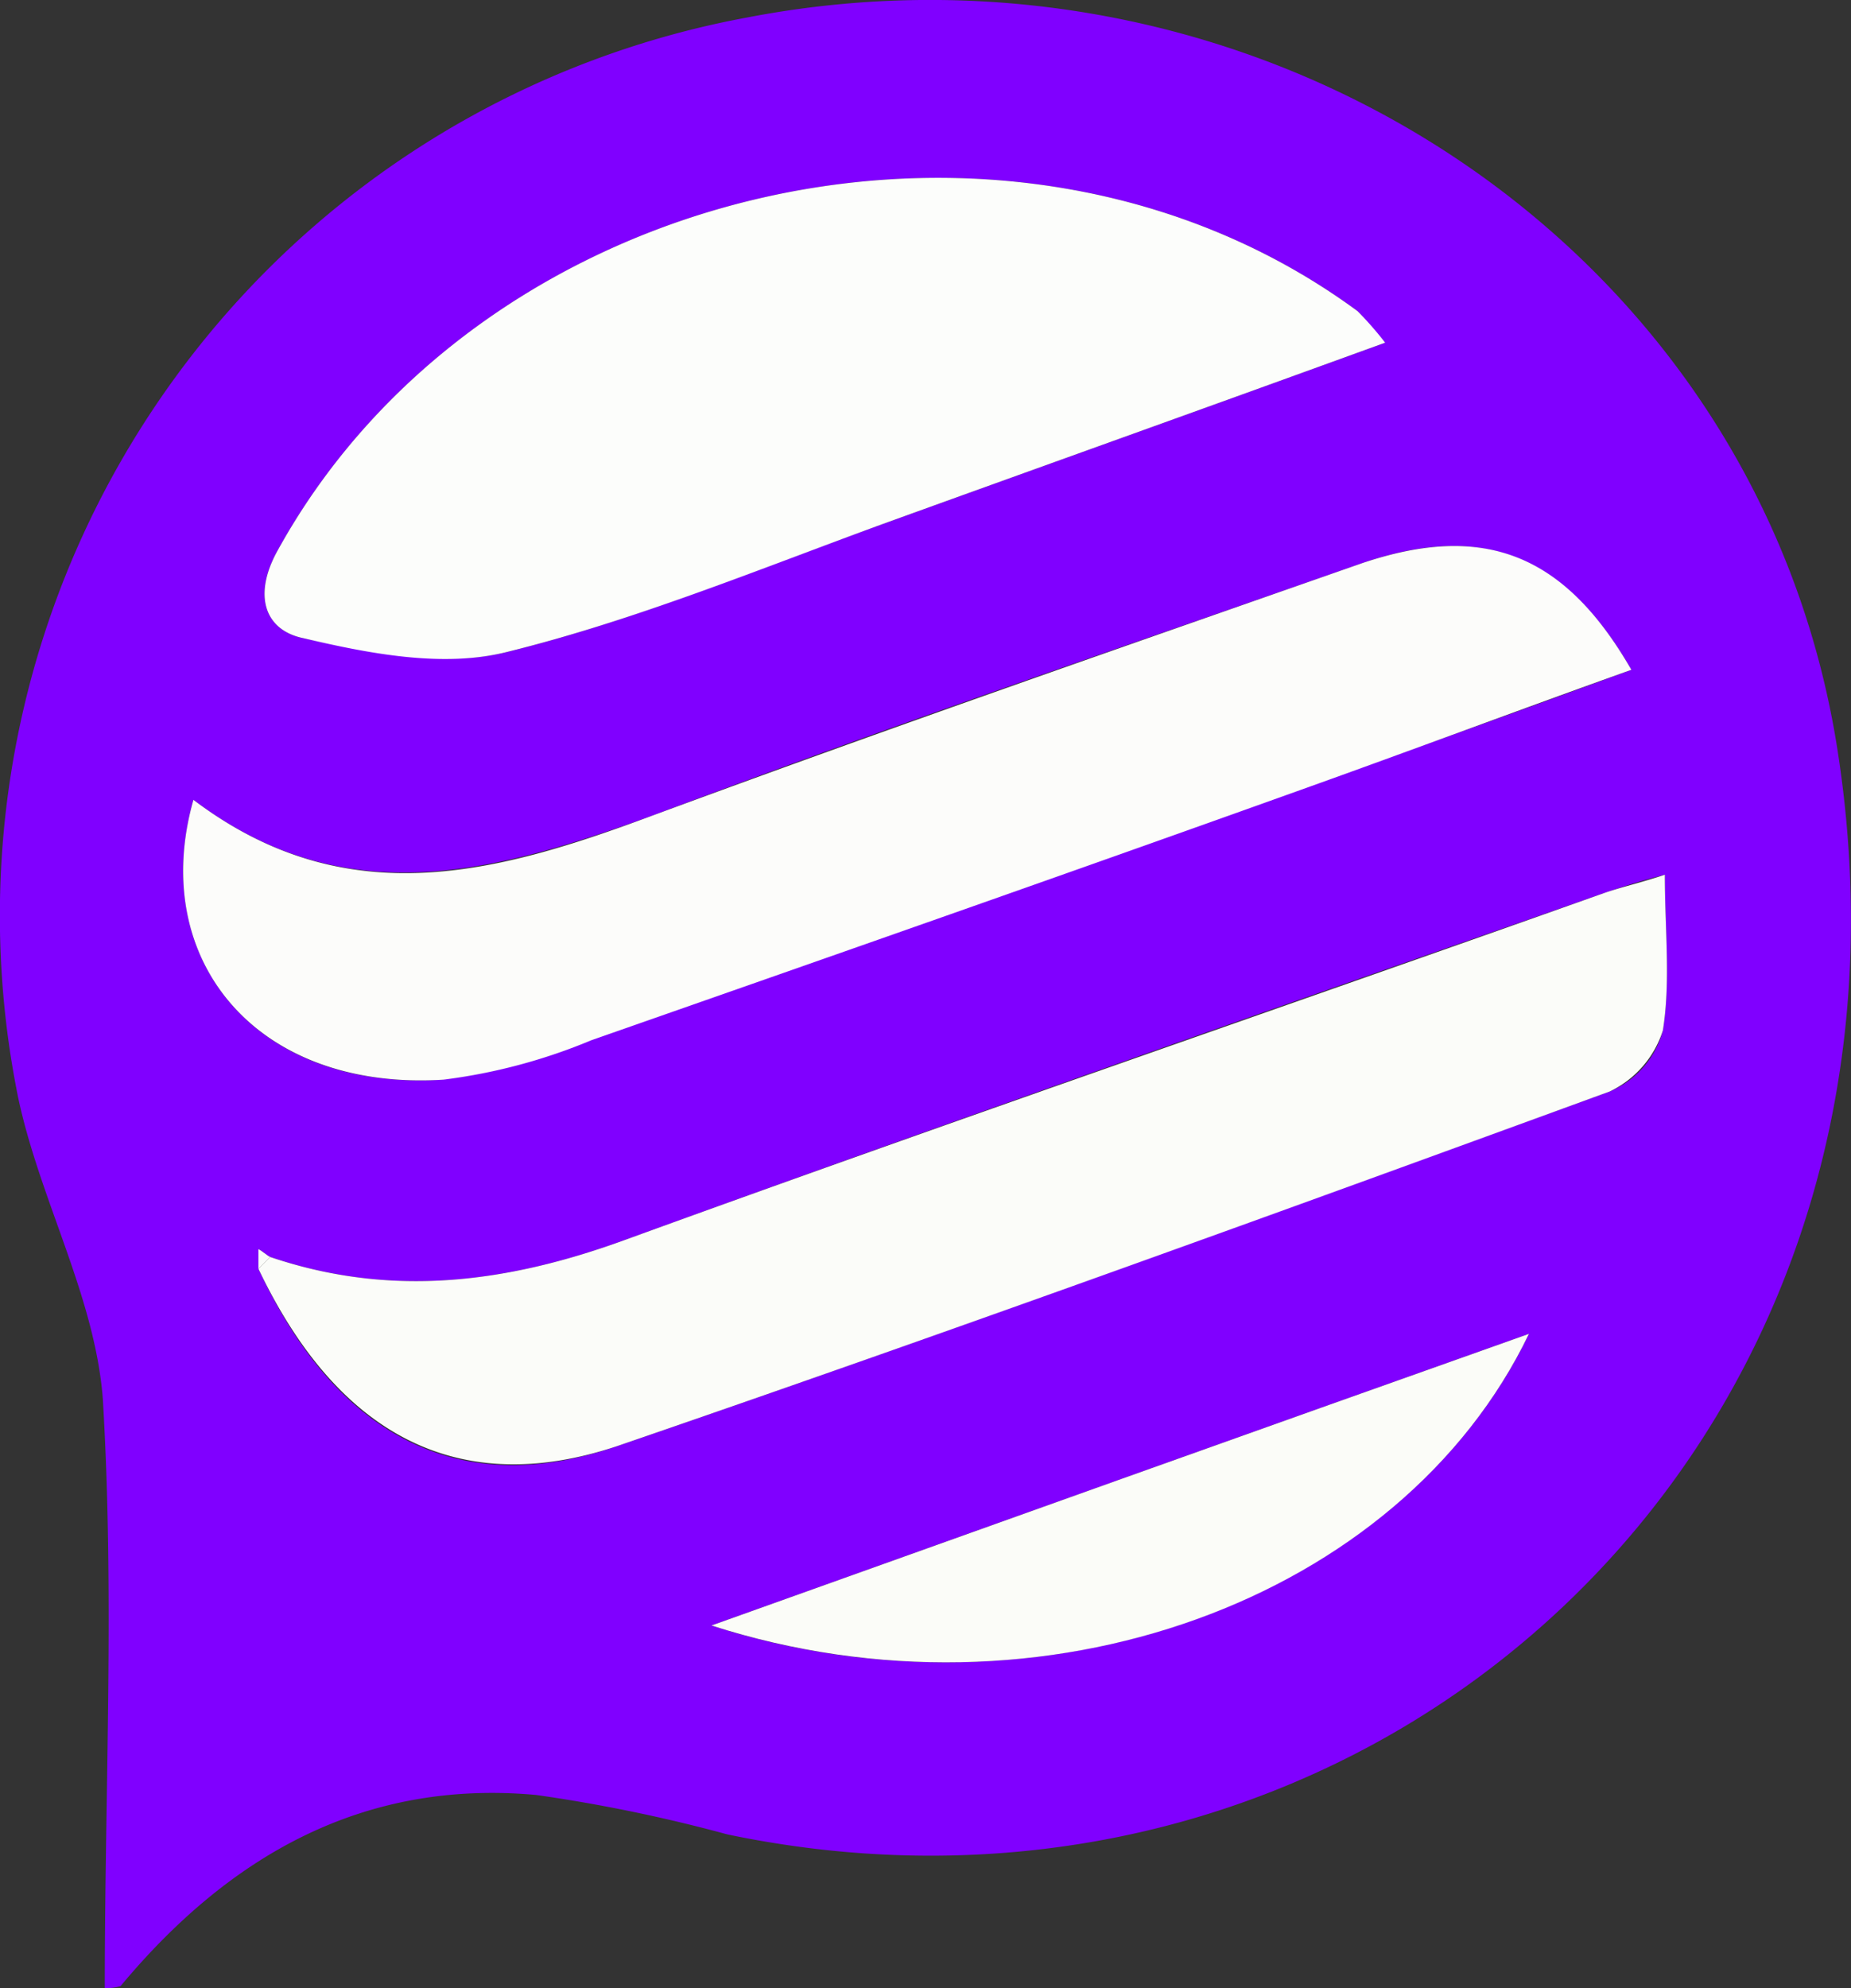
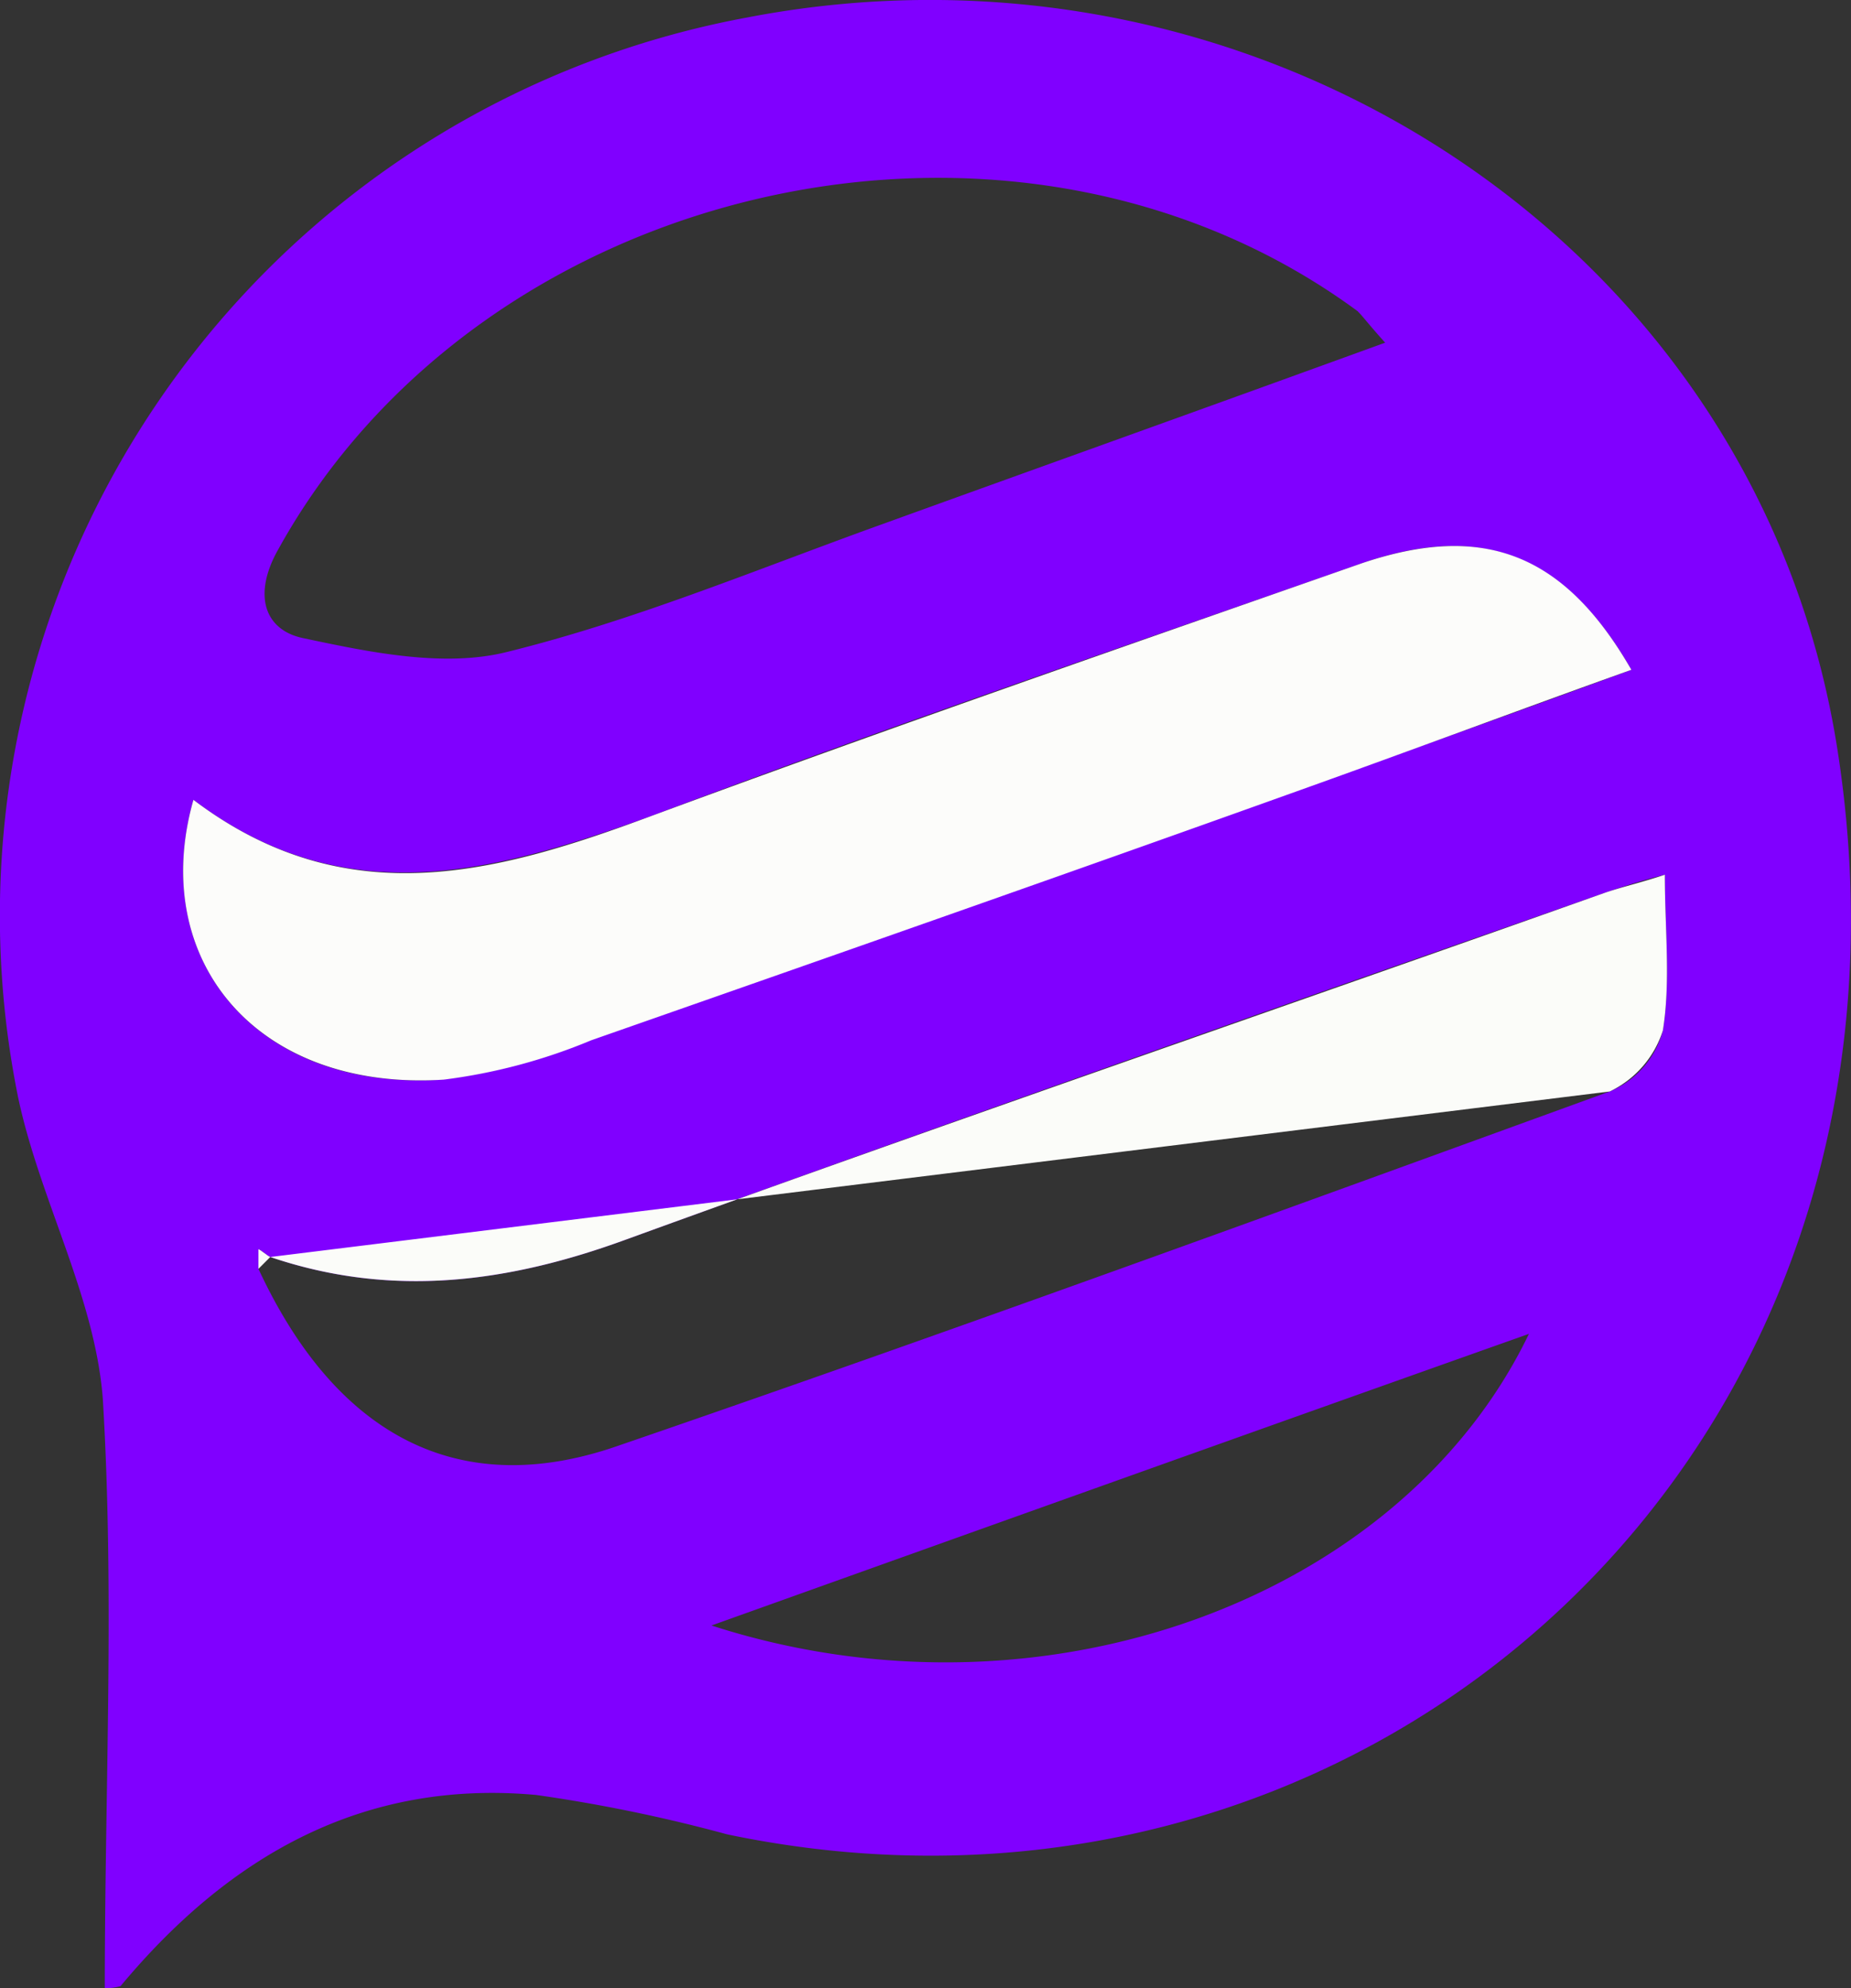
<svg xmlns="http://www.w3.org/2000/svg" id="Layer_1" data-name="Layer 1" viewBox="0 0 93.97 100.89">
  <rect x="0" y="0" width="93.97" height="100.89" fill="#333333" stroke="none" />
  <defs>
    <style>.cls-1{fill:#8000ff;}.cls-2{fill:#fcfdfb;}.cls-3{fill:#fcfcfa;}.cls-4{fill:#fbfcf9;}.cls-5{fill:#fbfcf8;}</style>
  </defs>
  <title>crickea logo image</title>
  <g id="WqVZoE.tif">
    <path class="cls-1" d="M5.32,100.89c0-10,.5-20-.1-29.9-.4-5.2-3.2-10.1-4.3-15.3a46.35,46.35,0,0,1,37-54.8c25.9-5,51.5,11.5,55.4,37.4,5.4,35.5-23.9,61.6-56.4,54.8a79.45,79.45,0,0,0-9.7-2c-8.8-.8-15.6,3.1-21.1,9.7A2.49,2.49,0,0,1,5.32,100.89Zm8.4-37.1c-.2-.1-.4-.3-.6-.4v1c3.9,8.4,10.1,11.8,18.2,9,16.9-5.8,33.6-11.9,50.4-18a4.64,4.64,0,0,0,2.7-3.1c.4-2.5.1-5.1.1-7.9-1.2.3-2.1.6-3,.9-16.6,5.8-33.2,11.6-49.7,17.6C25.82,65.09,19.92,65.89,13.72,63.79Zm56.6-46.4c-.9-1-1.1-1.3-1.4-1.6-17.4-12.8-44.4-6.7-54.8,12.1-1.3,2.3-.7,4.1,1.3,4.5,3.3.7,7.1,1.5,10.3.7,6.5-1.6,12.7-4.2,19.1-6.5C53.12,23.59,61.52,20.59,70.32,17.39ZM9.82,40.59c-2.3,8.1,3.2,14.8,12.6,14.2a28.73,28.73,0,0,0,7.5-2c12-4.2,24-8.5,36-12.7,5.6-2,11.2-4,16.9-6.1-3.4-5.9-7.6-7.5-13.7-5.4-12,4.2-24.1,8.3-36,12.8C25.32,44.19,17.62,46.49,9.82,40.59Zm26.3,41.9c16.7,5.4,35-1.3,41.5-14.8C63.52,72.69,49.82,77.59,36.12,82.49Z" />
-     <path class="cls-2" d="M70.32,17.39c-8.8,3.2-17.2,6.2-25.5,9.2-6.3,2.3-12.6,4.9-19.1,6.5-3.2.8-6.9.1-10.3-.7-2-.4-2.6-2.2-1.3-4.5,10.4-18.8,37.4-24.9,54.8-12.1A17.56,17.56,0,0,1,70.32,17.39Z" />
    <path class="cls-3" d="M9.82,40.59c7.8,5.9,15.5,3.7,23.3.8,11.9-4.4,24-8.6,36-12.8,6.2-2.1,10.3-.5,13.7,5.4-5.6,2-11.2,4.1-16.8,6.1-12,4.3-24,8.5-36,12.7a28.73,28.73,0,0,1-7.5,2C13,55.39,7.52,48.69,9.82,40.59Z" />
-     <path class="cls-4" d="M13.72,63.79c6.2,2.1,12.1,1.3,18.1-.9,16.5-6,33.1-11.7,49.7-17.6.9-.3,1.8-.5,3-.9,0,2.8.3,5.4-.1,7.9a5.16,5.16,0,0,1-2.7,3.1c-16.7,6.1-33.5,12.2-50.4,18-8.1,2.7-14.2-.6-18.2-9Z" />
-     <path class="cls-5" d="M36.12,82.49c13.7-4.9,27.4-9.8,41.5-14.8C71.12,81.19,52.92,87.89,36.12,82.49Z" />
+     <path class="cls-4" d="M13.72,63.79c6.2,2.1,12.1,1.3,18.1-.9,16.5-6,33.1-11.7,49.7-17.6.9-.3,1.8-.5,3-.9,0,2.8.3,5.4-.1,7.9a5.16,5.16,0,0,1-2.7,3.1Z" />
    <path class="cls-4" d="M13.12,64.39v-1c.2.1.4.3.6.4Z" />
  </g>
</svg>